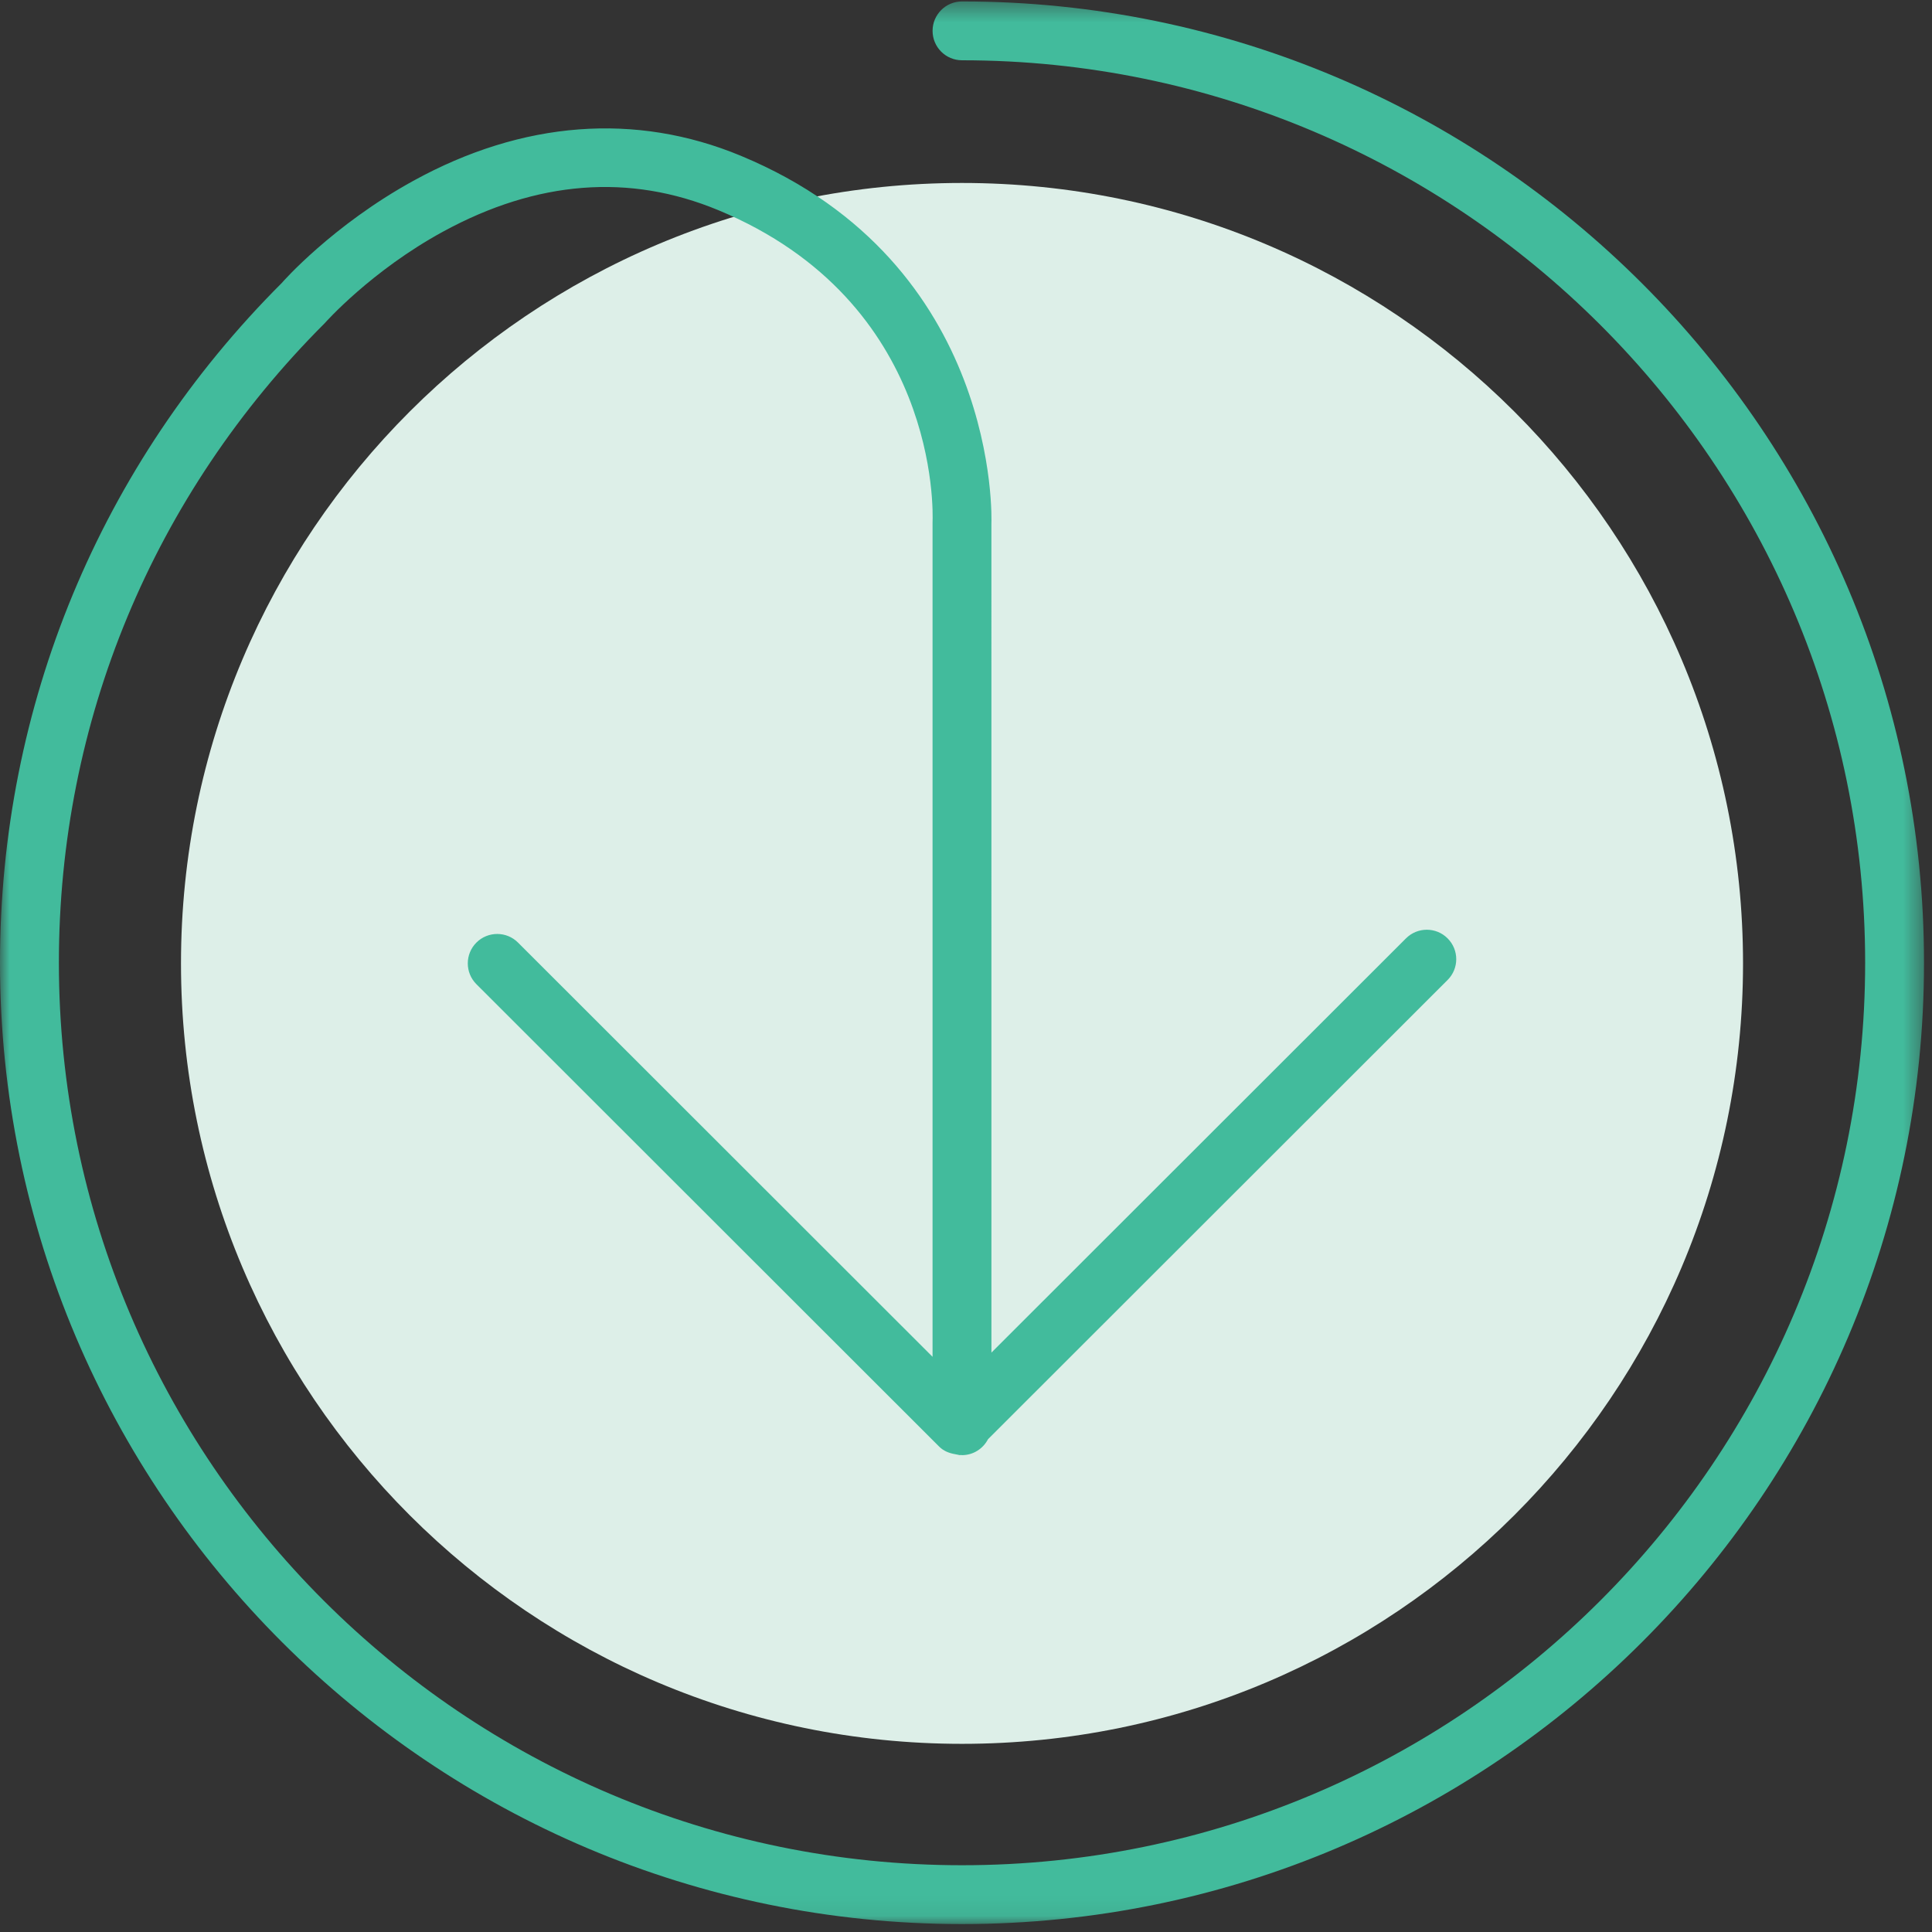
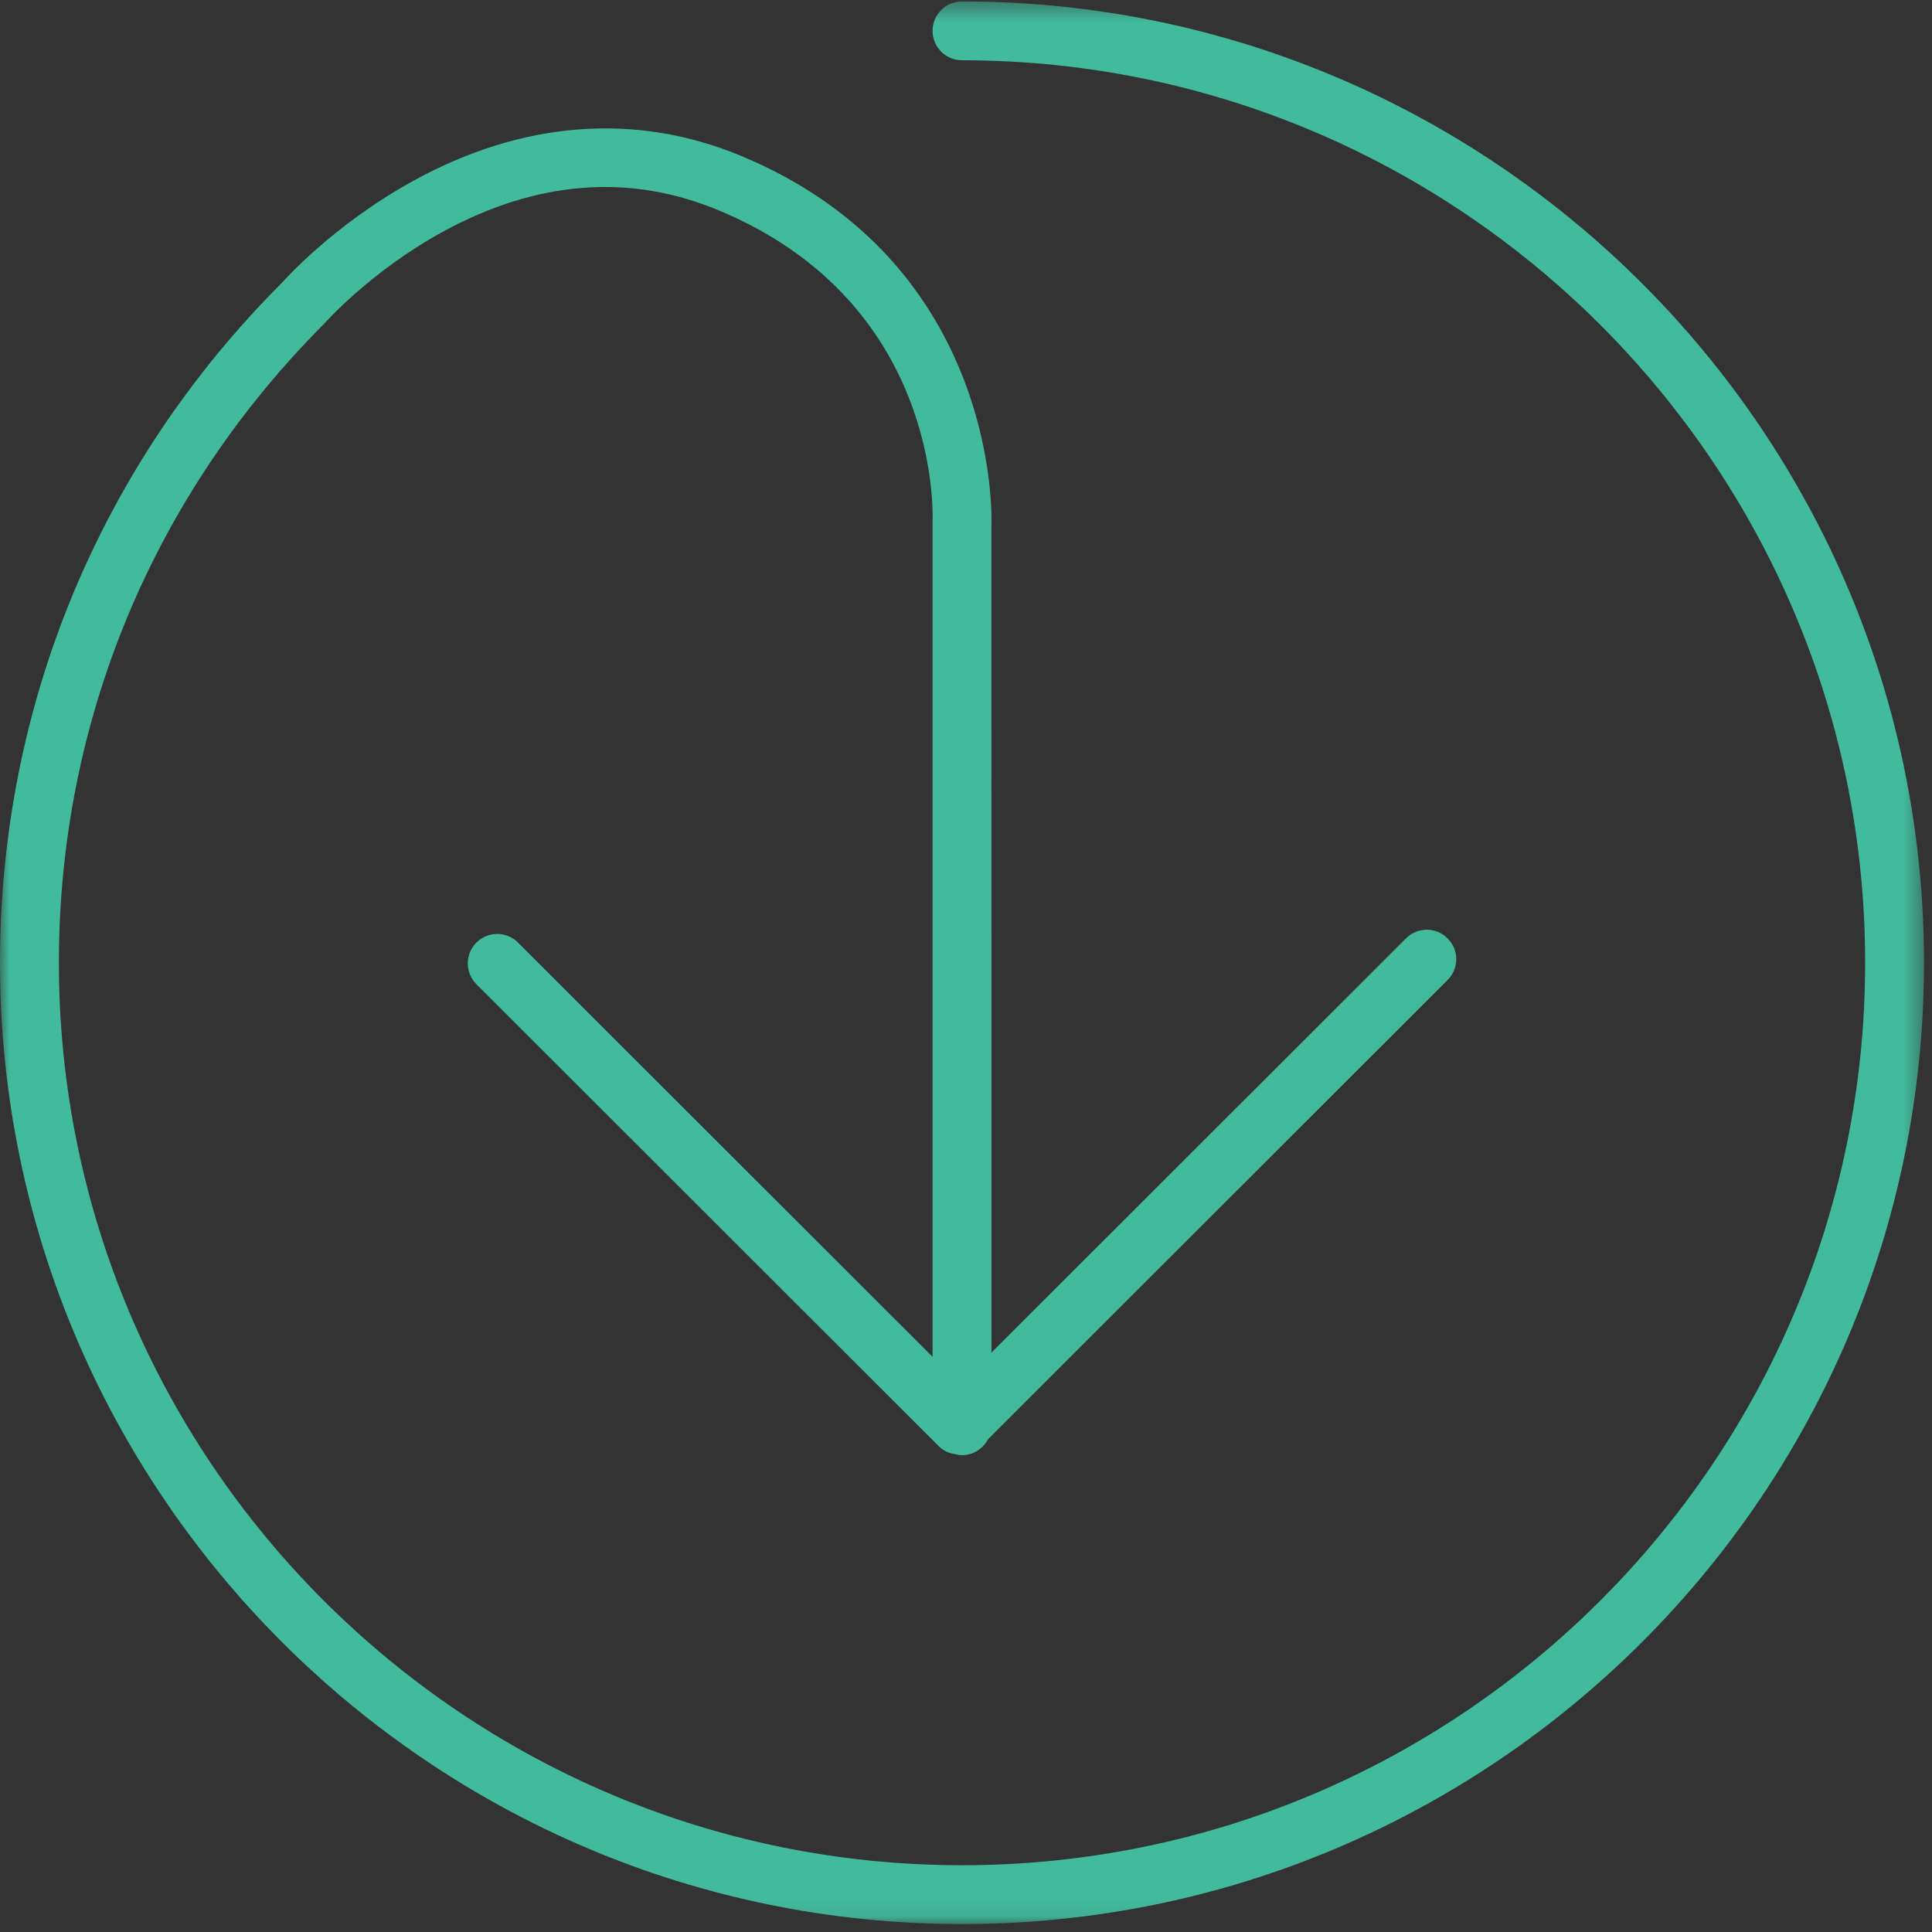
<svg xmlns="http://www.w3.org/2000/svg" xmlns:xlink="http://www.w3.org/1999/xlink" width="100px" height="100px" viewBox="0 0 100 100">
  <rect x="0" y="0" width="100" height="100" fill="#333333" stroke="none" />
  <title>Group 6</title>
  <desc>Created with Sketch.</desc>
  <defs>
    <polygon id="path-1" points="0 0.412 99.587 0.412 99.587 99.926 0 99.926" />
  </defs>
  <g id="Homepage" stroke="none" stroke-width="1" fill="none" fill-rule="evenodd">
    <g id="Honeymoon-Registry-–-Homepage-design" transform="translate(-1075, -1253)">
      <g id="Group-6" transform="translate(1075, 1252)">
-         <path d="M9.368,50.865 C9.368,28.555 27.467,10.47 49.793,10.47 C72.12,10.47 90.219,28.555 90.219,50.865 C90.219,73.175 72.12,91.261 49.793,91.261 C27.467,91.261 9.368,73.175 9.368,50.865" id="Fill-1" fill="#DDEFE8" />
        <g id="Group-5" transform="translate(0, 0.663)">
          <mask id="mask-2" fill="white">
            <use xlink:href="#path-1" />
          </mask>
          <g id="Clip-4" />
          <path d="M99.587,50.168 C99.587,77.605 77.251,99.926 49.794,99.926 C22.337,99.926 0,77.605 0,50.168 C0,36.877 5.179,24.382 14.584,14.985 C14.62,14.938 17.207,11.999 21.391,9.698 C27.039,6.589 32.902,6.141 38.344,8.4 C51.809,13.987 51.322,27.305 51.315,27.439 L51.316,70.347 L72.773,48.907 C73.368,48.311 74.335,48.311 74.928,48.907 C75.524,49.502 75.524,50.466 74.928,51.06 L51.14,74.83 C50.886,75.317 50.382,75.655 49.793,75.655 C49.769,75.655 49.745,75.648 49.722,75.647 C49.708,75.647 49.697,75.655 49.684,75.655 C49.644,75.655 49.607,75.634 49.566,75.631 C49.517,75.624 49.469,75.616 49.422,75.603 C49.124,75.551 48.836,75.439 48.607,75.209 L24.658,51.278 C24.064,50.683 24.064,49.72 24.658,49.125 C25.253,48.53 26.22,48.53 26.813,49.125 L48.269,70.565 L48.269,27.365 C48.291,26.835 48.621,15.962 37.174,11.213 C32.582,9.306 27.791,9.679 22.942,12.321 C19.206,14.356 16.834,17.037 16.81,17.063 C7.91,25.961 3.048,37.691 3.048,50.168 C3.048,75.926 24.018,96.881 49.794,96.881 C75.57,96.881 96.54,75.926 96.54,50.168 C96.54,24.411 75.57,3.457 49.794,3.457 C48.952,3.457 48.27,2.776 48.27,1.934 C48.27,1.093 48.952,0.411 49.794,0.411 C77.251,0.411 99.587,22.732 99.587,50.168" id="Fill-3" fill="#42BB9C" mask="url(#mask-2)" />
        </g>
      </g>
    </g>
  </g>
</svg>